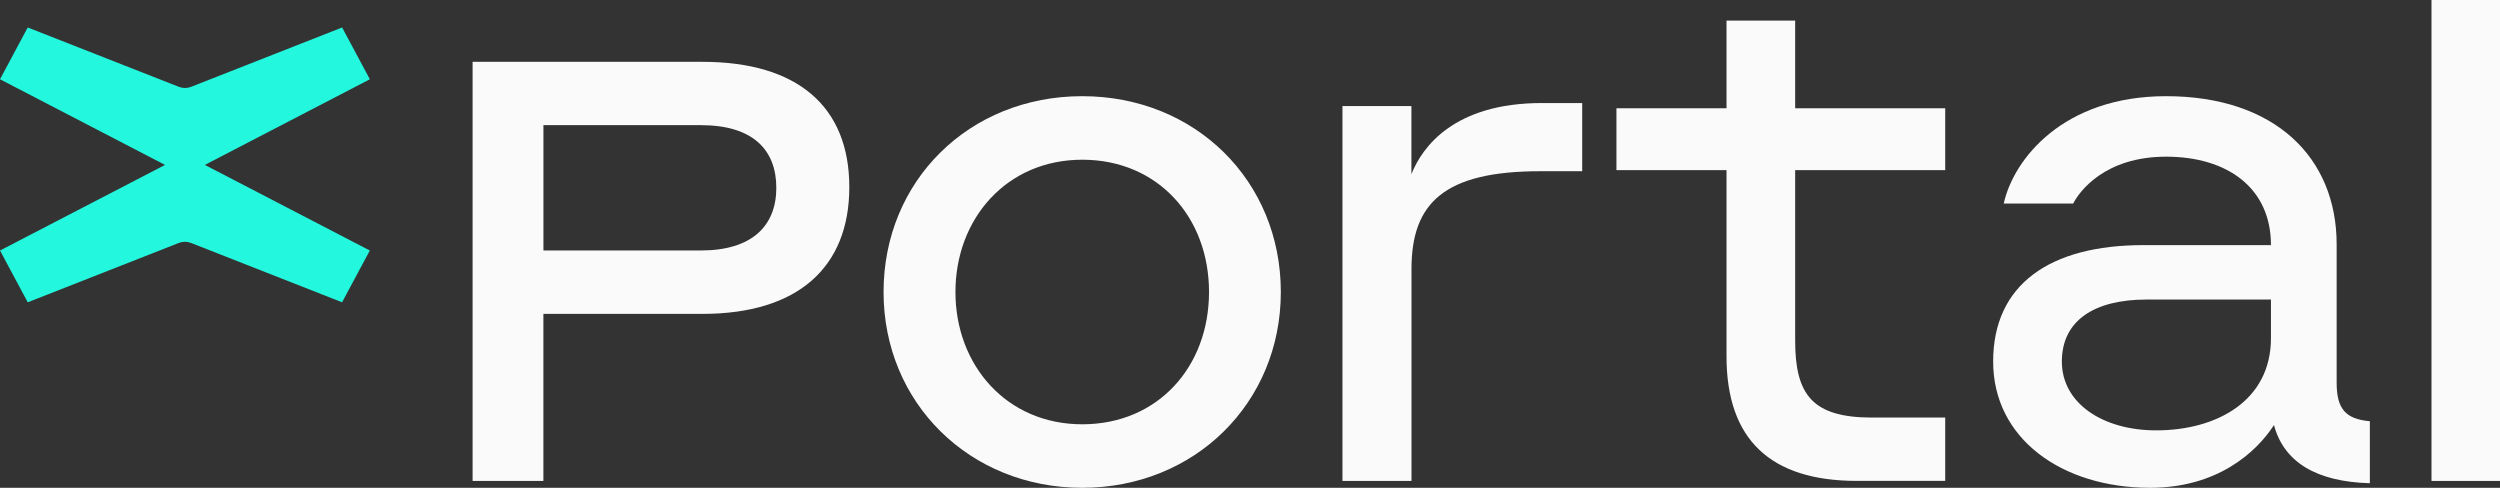
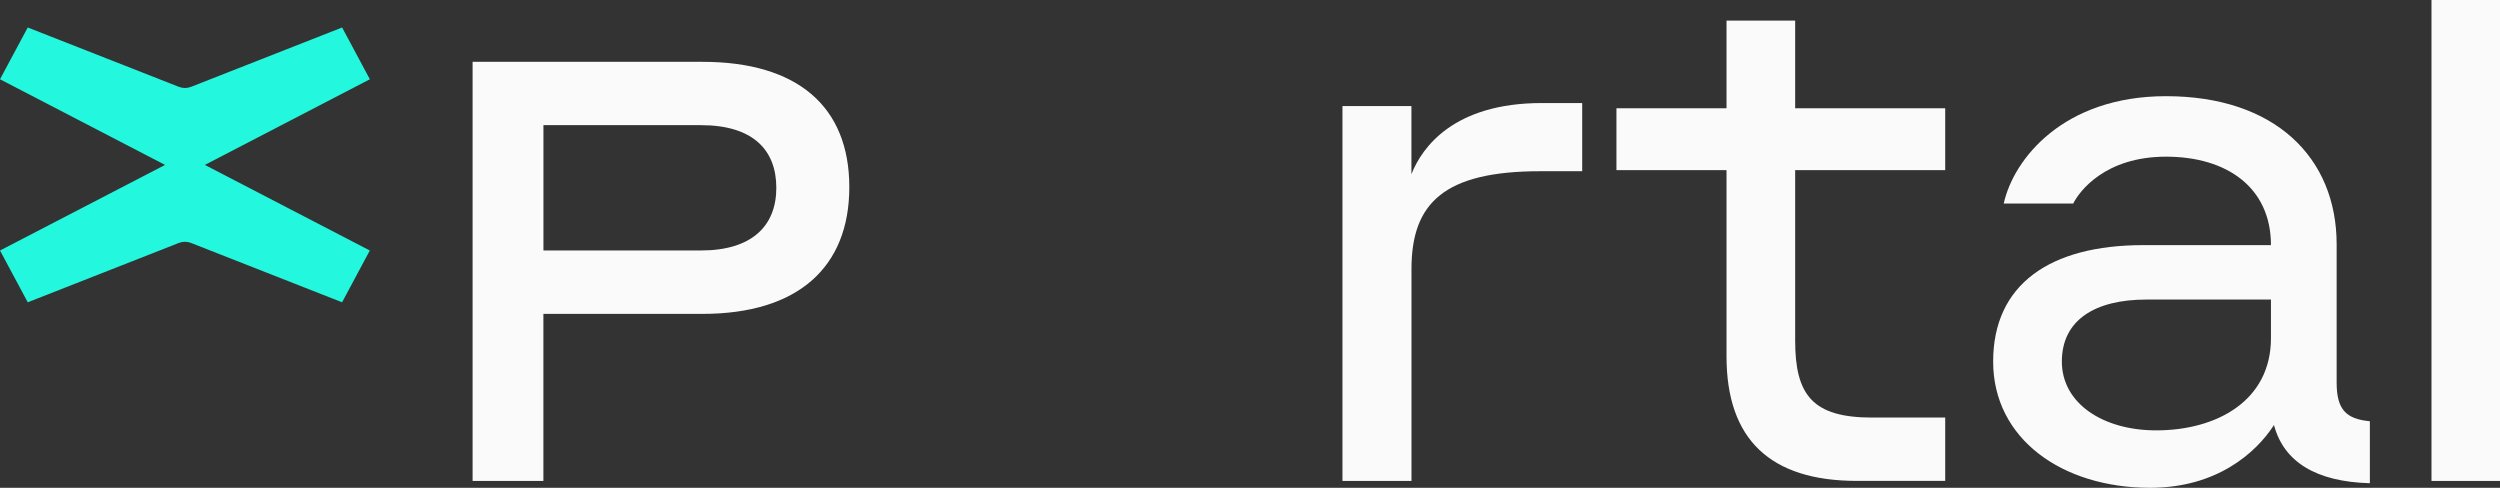
<svg xmlns="http://www.w3.org/2000/svg" width="123" height="24" viewBox="0 0 123 24" fill="none">
  <rect x="0" y="0" width="123" height="24" fill="#333333" stroke="none" />
  <path d="M34.561 3.042C39.241 3.042 41.786 5.243 41.786 9.206C41.786 13.168 39.241 15.443 34.561 15.443H26.735V23.662H23.252V3.042H34.561ZM26.737 12.323H34.488C36.995 12.323 38.195 11.113 38.195 9.241C38.195 7.368 37.035 6.158 34.488 6.158H26.737V12.323Z" fill="#FAFAFA" />
-   <path d="M63.017 14.366C63.017 19.835 58.77 24 53.244 24C47.718 24 43.471 19.835 43.471 14.366C43.471 8.897 47.68 4.732 53.244 4.732C58.808 4.732 63.017 8.897 63.017 14.366ZM59.484 14.366C59.484 10.684 56.965 7.858 53.246 7.858C49.527 7.858 47.008 10.758 47.008 14.366C47.008 17.974 49.525 20.875 53.246 20.875C56.967 20.875 59.484 18.049 59.484 14.366Z" fill="#FAFAFA" />
  <path d="M105.454 12.06H111.731C111.731 9.234 109.576 7.708 106.569 7.708C103.563 7.708 102.298 9.419 102.002 10.014H98.584C99.068 7.82 101.518 4.732 106.569 4.732C111.918 4.732 114.963 7.745 114.963 12.023V18.829C114.963 20.13 115.41 20.615 116.597 20.725V23.775C113.961 23.701 112.364 22.734 111.88 20.912C110.989 22.289 109.059 24 105.789 24C101.443 24 98.063 21.582 98.063 17.789C98.063 13.996 100.849 12.06 105.454 12.06ZM111.731 14.738H105.604C103.079 14.738 101.443 15.743 101.443 17.789C101.443 19.835 103.449 21.174 106.085 21.174C109.057 21.174 111.731 19.723 111.731 16.637V14.738Z" fill="#FAFAFA" />
  <path d="M119.63 0H123V23.662H119.63V0Z" fill="#FAFAFA" />
  <path d="M95.704 23.66H91.364C87.098 23.66 84.945 21.619 84.945 17.536V8.37H79.529V5.327H84.945V1.014H88.322V5.327H95.704V8.37H88.322V16.758C88.322 19.43 89.174 20.544 92.106 20.544H95.704V23.662V23.66Z" fill="#FAFAFA" />
  <path d="M66.049 23.662V5.217H69.442V8.57C69.964 7.243 71.531 5.07 75.855 5.07H77.844V8.424H75.781C71.047 8.424 69.445 9.992 69.445 13.233V23.662H66.049Z" fill="#FAFAFA" />
  <path d="M10.078 8.114L18.197 3.9L16.832 1.352L9.397 4.273C9.206 4.348 8.994 4.348 8.802 4.273L1.365 1.352L0 3.9L8.12 8.114L0 12.325L1.365 14.873L8.8 11.952C8.991 11.877 9.204 11.877 9.395 11.952L16.83 14.873L18.195 12.325L10.076 8.112L10.078 8.114Z" fill="#23F7DD" />
</svg>